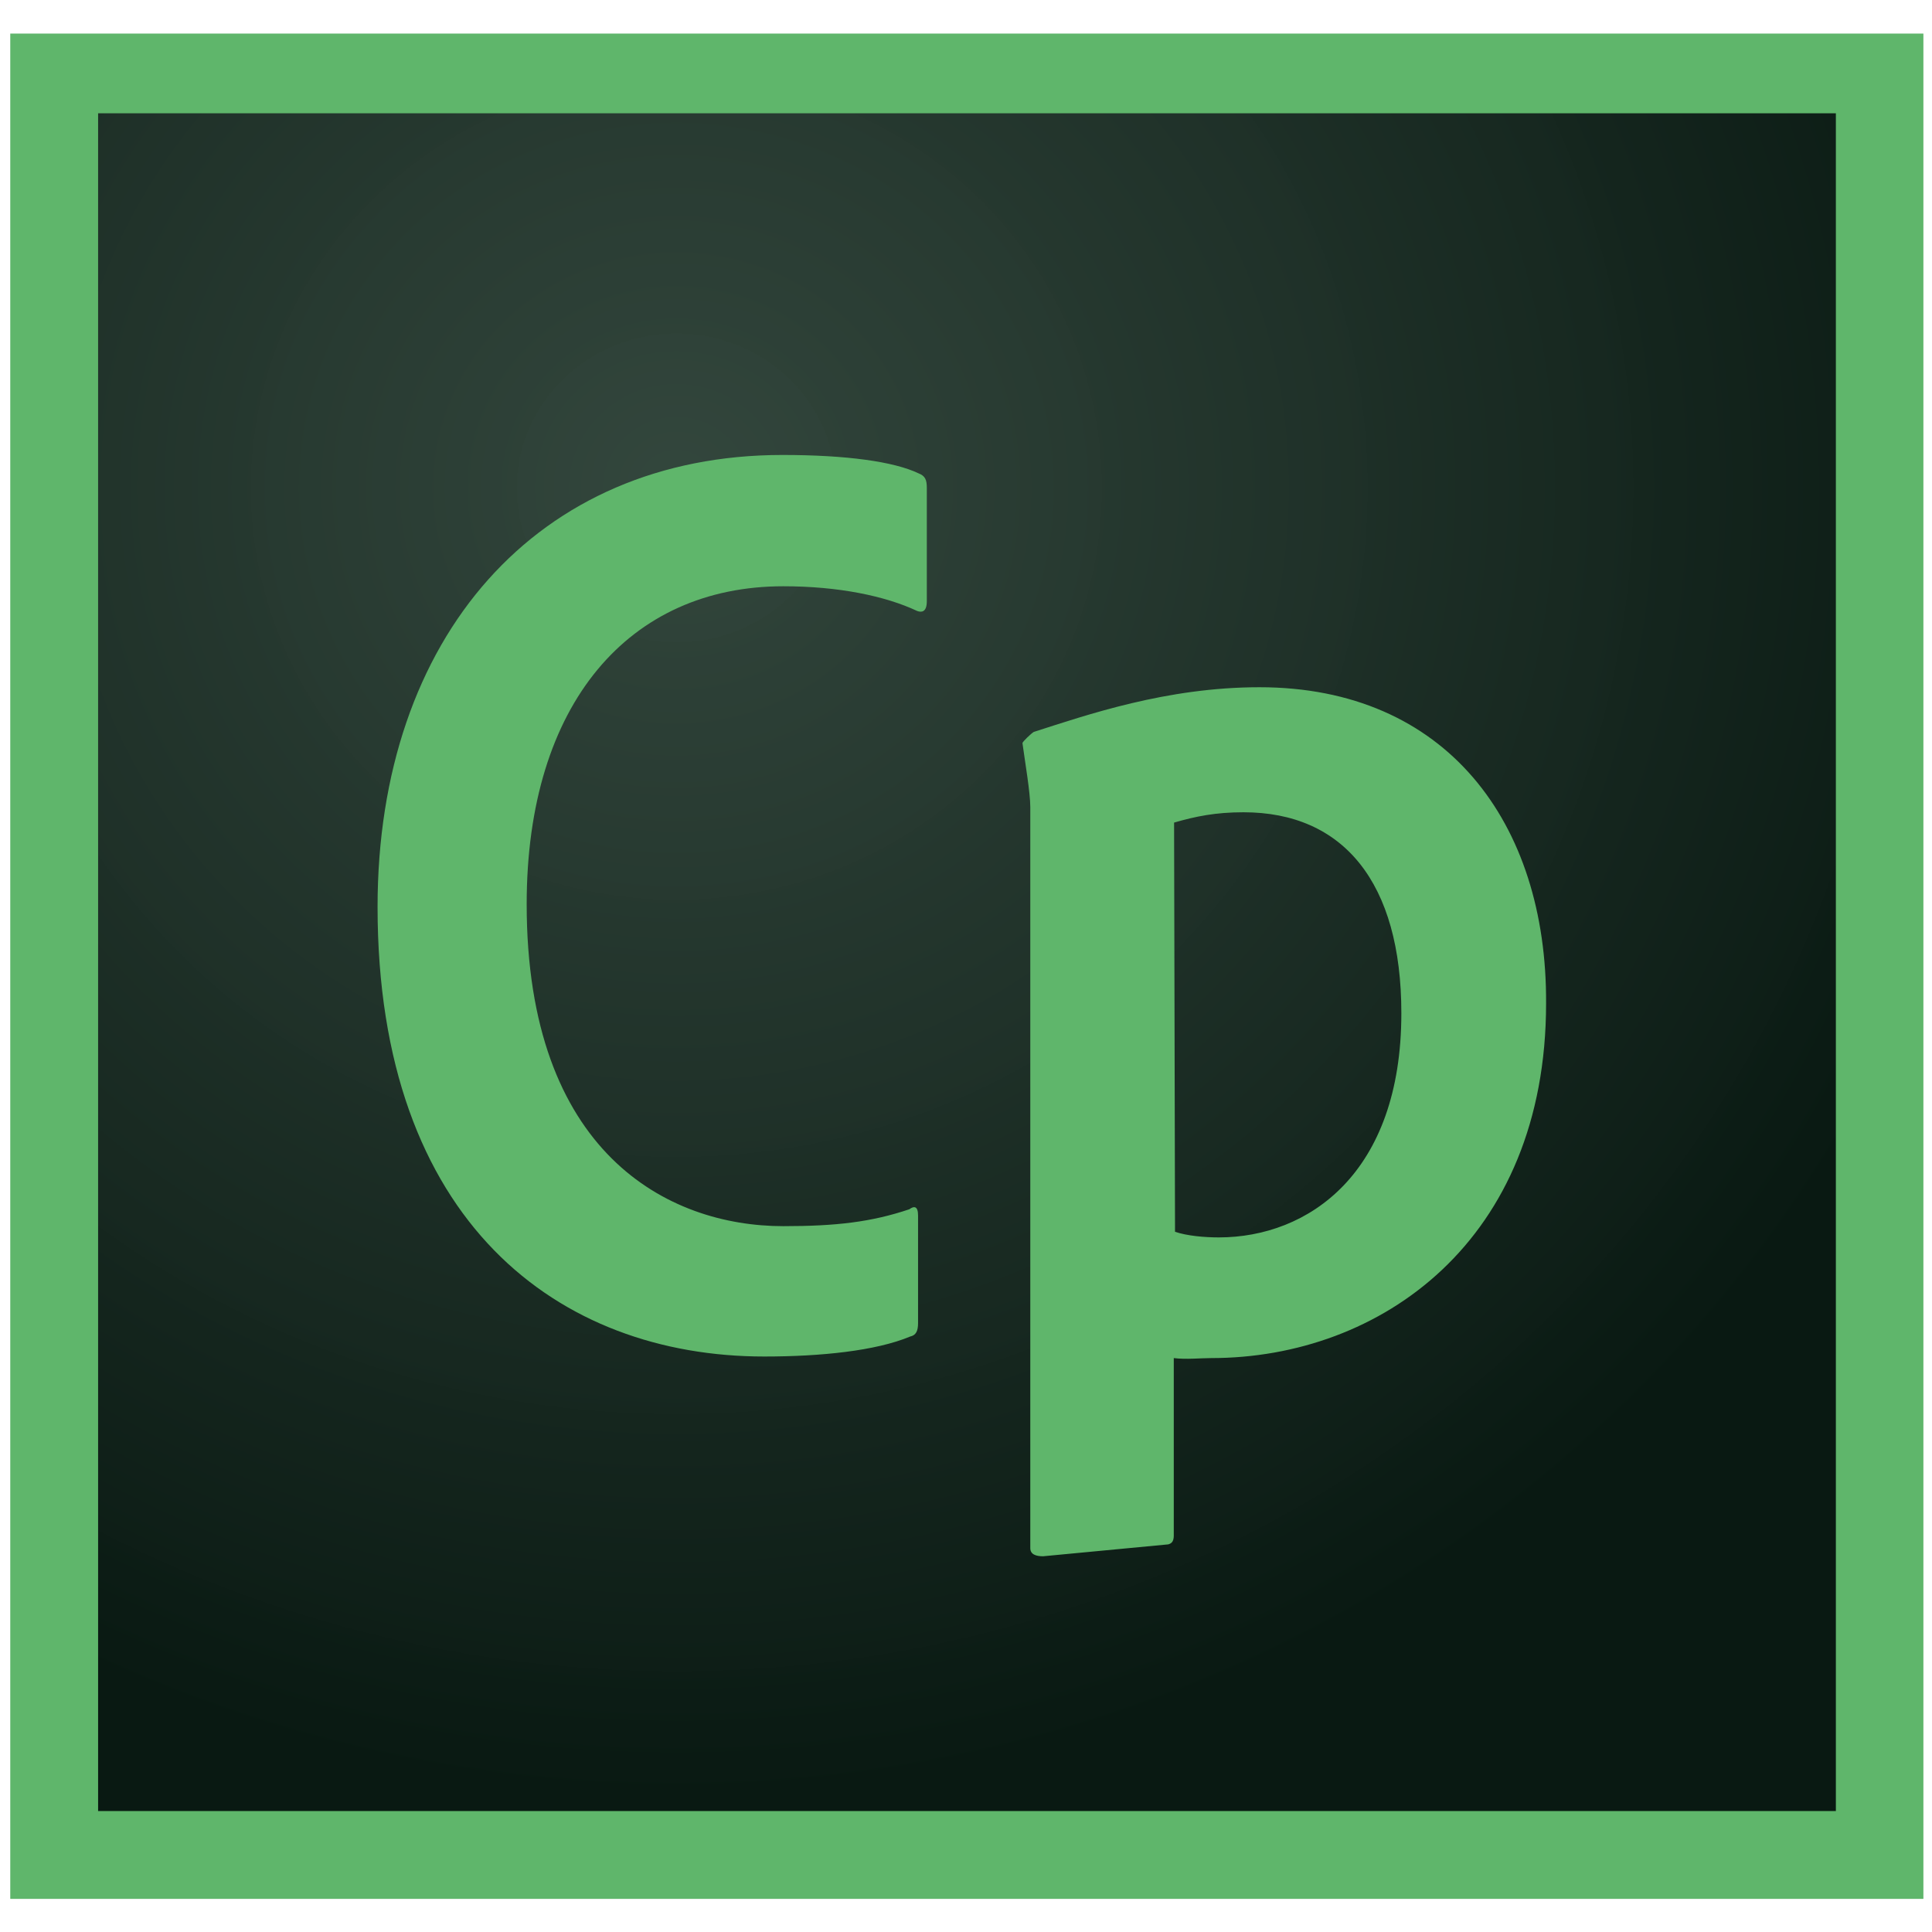
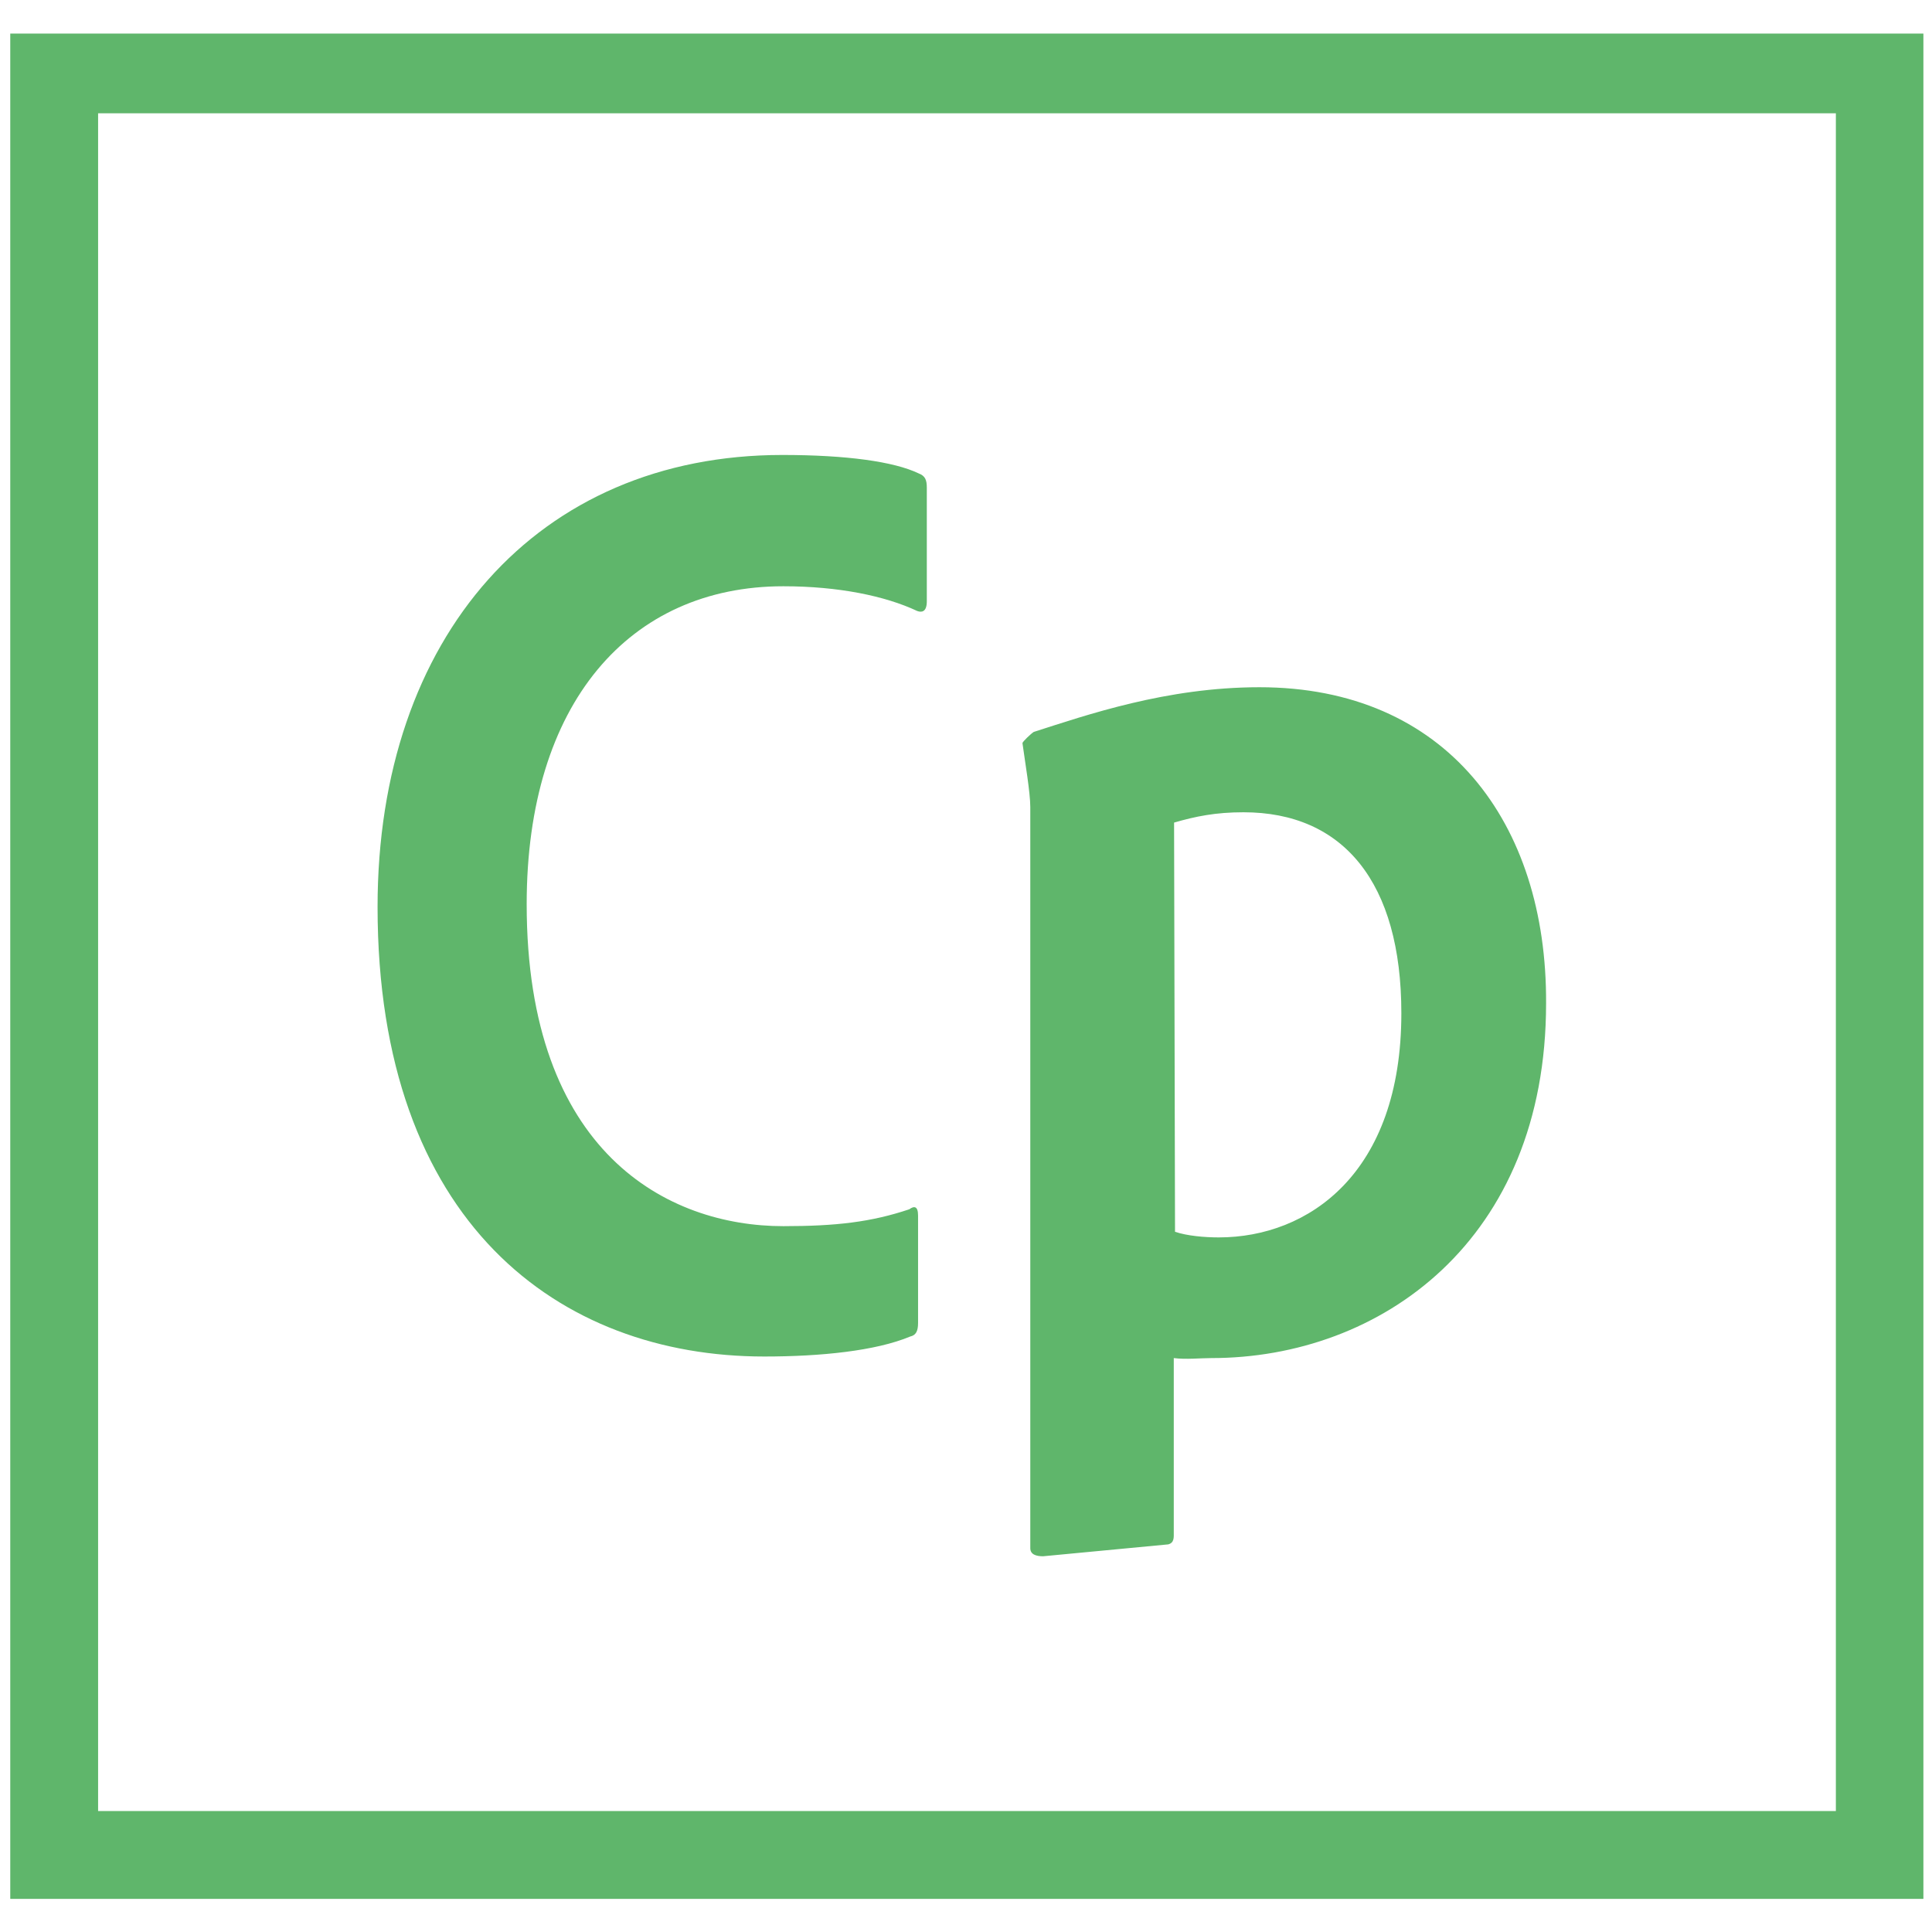
<svg xmlns="http://www.w3.org/2000/svg" version="1.1" id="Layer_1" x="0px" y="0px" width="1250px" height="1250px" viewBox="0 0 1250 1250" xml:space="preserve">
  <g>
    <radialGradient id="SVGID_1_" cx="-1831.434" cy="-203.05" r="0.803" gradientTransform="matrix(1099.982 0 0 1069.707 2014974.25 217517.25)" gradientUnits="userSpaceOnUse">
      <stop offset="0" style="stop-color:#2F4339;stop-opacity:0.98" />
      <stop offset="1" style="stop-color:#091912" />
    </radialGradient>
-     <path fill="url(#SVGID_1_)" d="M47.29,58.13h1160.742v1133.836H47.29V58.13L47.29,58.13z" />
    <path fill="#5FB66B" d="M63.47,73.296h1124.333V1171.74H63.47V73.296L63.47,73.296z M6.637,1228.572h1237.797V21.722H6.637 V1228.572z" />
    <path fill="#5FB66B" d="M593.984,856.021v-69.578c0-6.268-2.628-6.268-5.662-4.043c-24.676,8.291-47.53,10.924-81.512,10.924 c-74.832,0-166.048-47.532-166.048-208.326c0-130.047,66.54-205.688,166.048-205.688c35.6,0,65.938,6.267,86.567,15.977 c2.628,1.011,6.27,1.011,6.27-6.272v-73.417c0-5.056-1.013-7.685-5.259-9.302c-15.979-7.685-46.923-11.934-88.184-11.934 c-158.364,0-261.918,117.51-261.918,292.46c0,204.276,117.511,290.841,250.189,290.841c36.606,0,72.204-3.641,94.453-12.947 C592.568,863.908,593.984,861.277,593.984,856.021L593.984,856.021z M759.627,532.211c13.957-4.047,26.904-6.675,44.9-6.675 c64.524,0,102.145,45.305,102.145,130.049c0,103.756-60.276,145.016-118.119,145.016c-9.307,0-20.63-1.013-28.317-3.64 L759.627,532.211L759.627,532.211z M814.845,444.636c-60.271,0-111.849,18-146.024,28.923c-1.619,1.008-7.285,6.268-7.285,7.278 c1.619,11.934,5.059,31.956,5.059,41.262v479.542c0,4.045,3.641,5.26,8.291,5.26l80.906-7.688c4.042-1.008,3.635-4.651,3.635-7.683 V878.675c7.688,1.011,17.604,0,24.27,0c109.42,0,216.617-75.845,216.617-229.562C1000.916,532.211,935.592,444.636,814.845,444.636 L814.845,444.636z" />
  </g>
</svg>